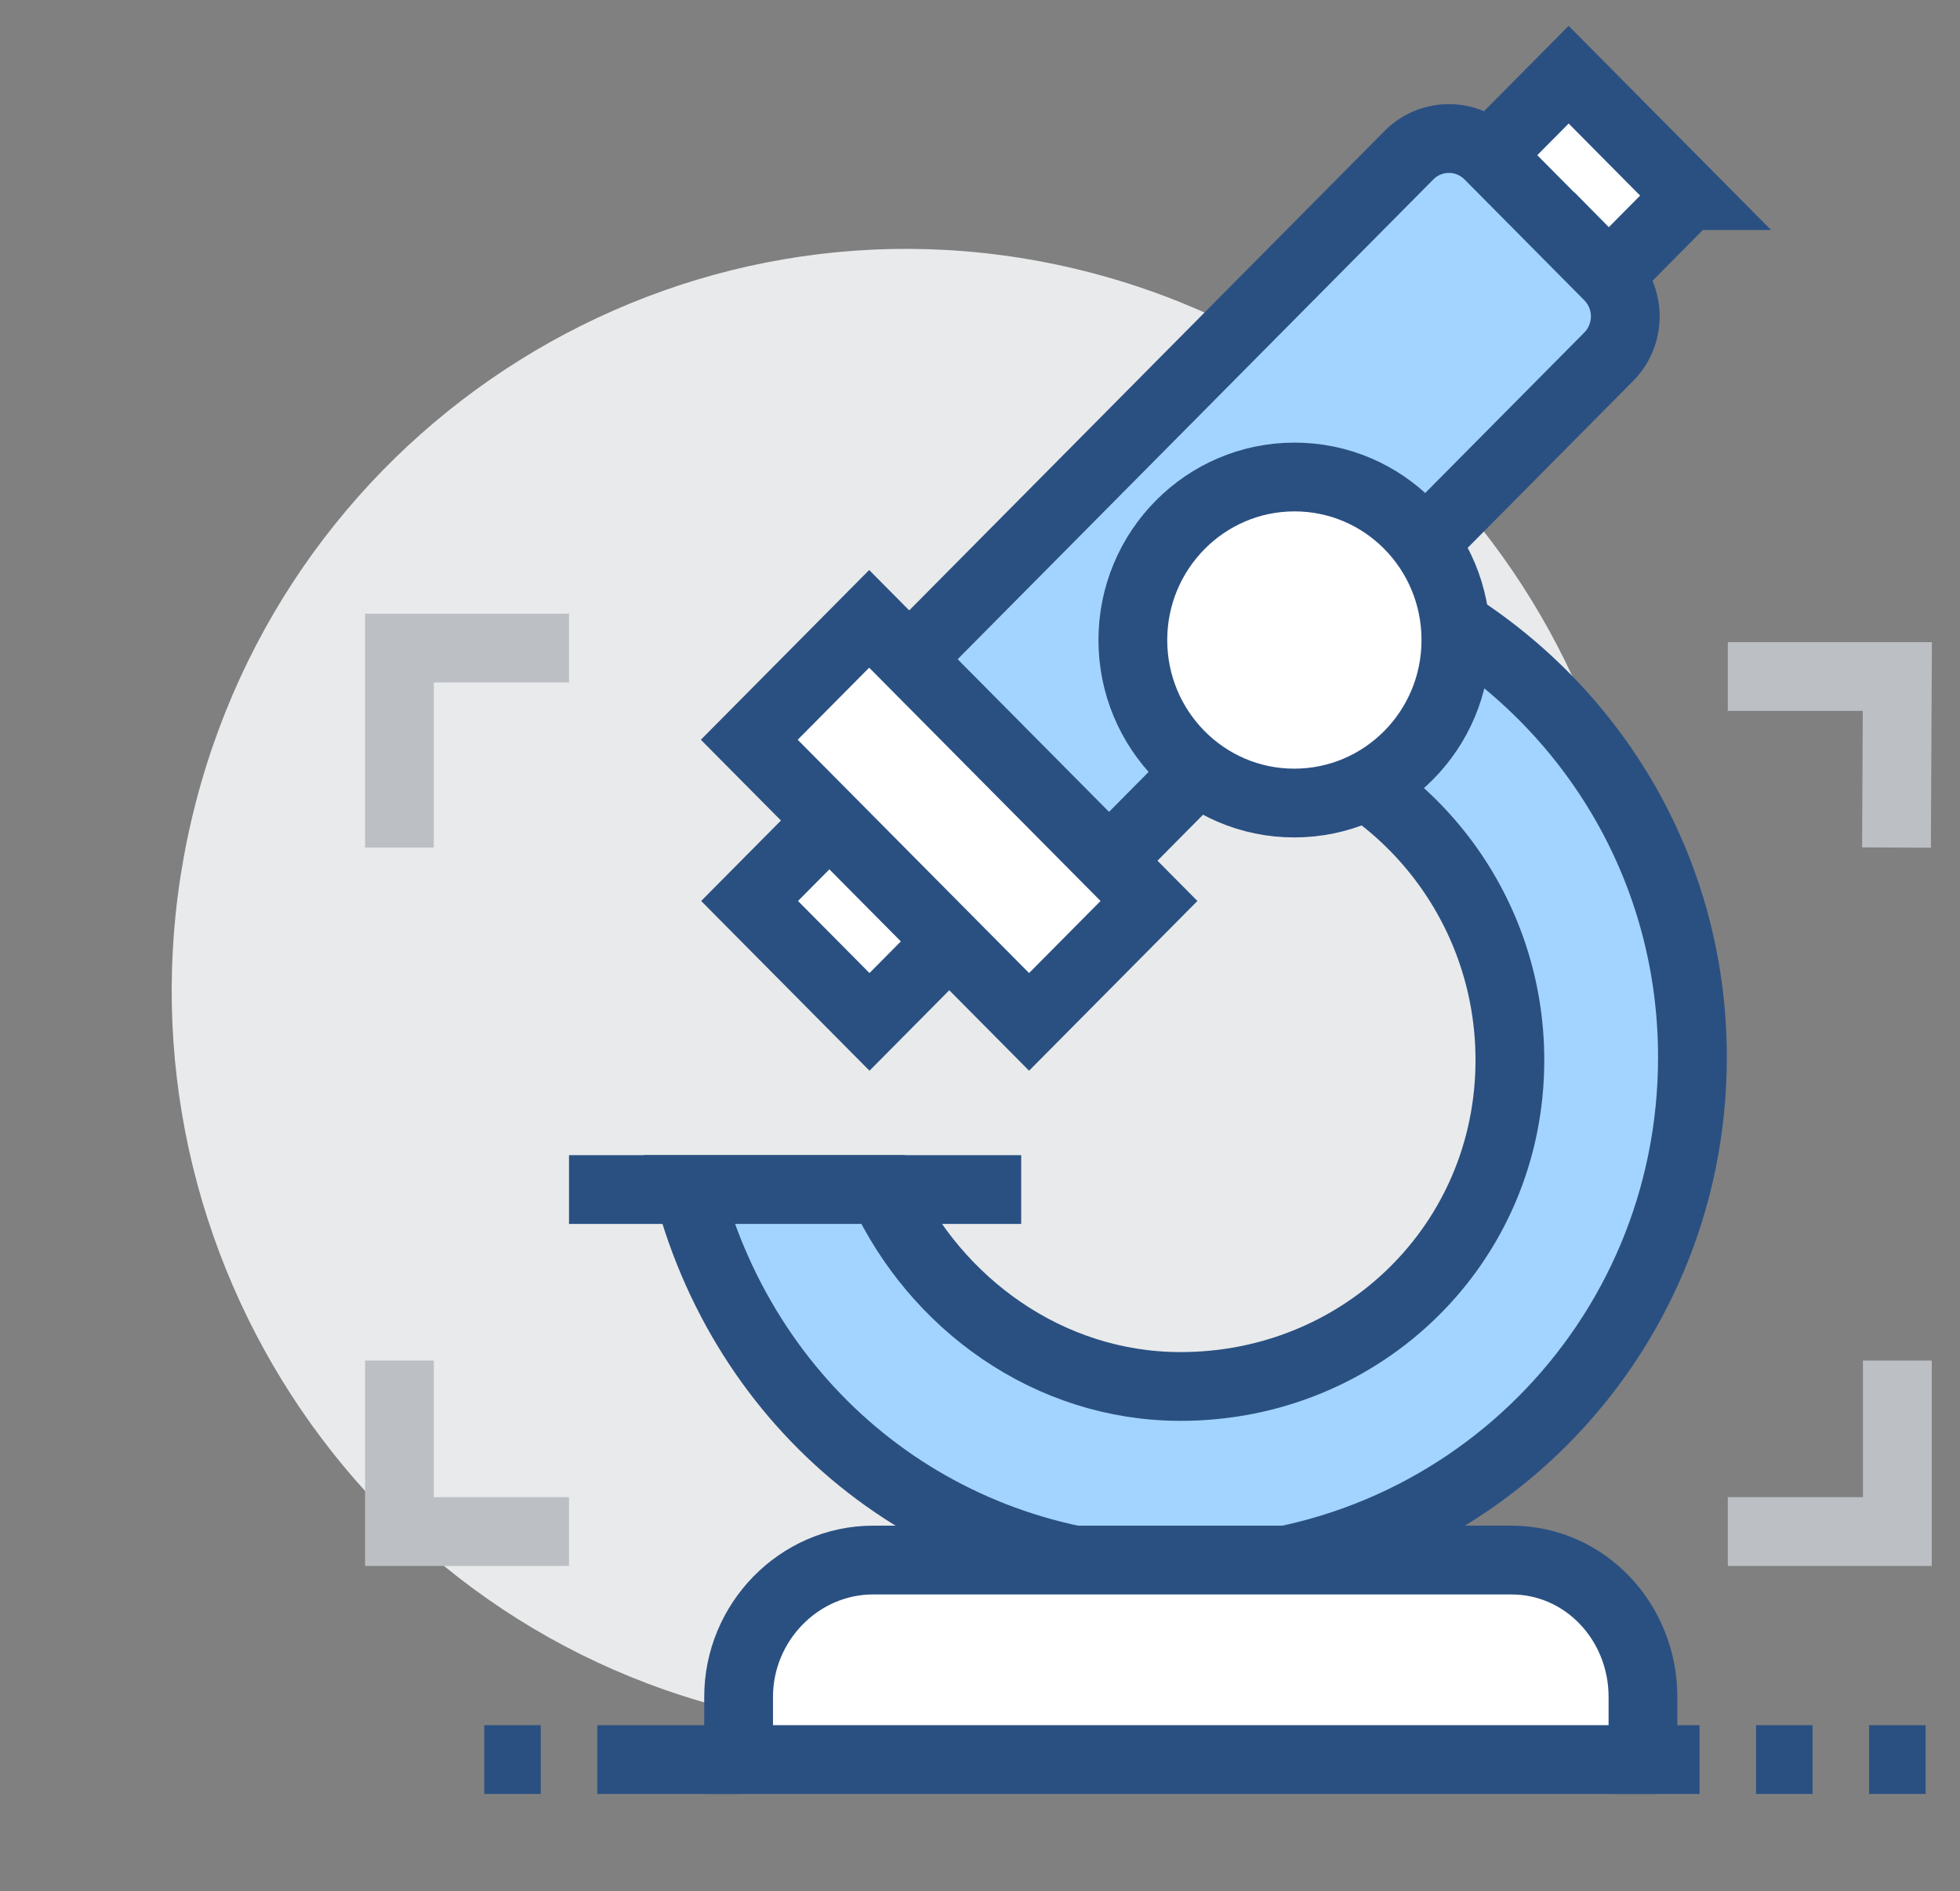
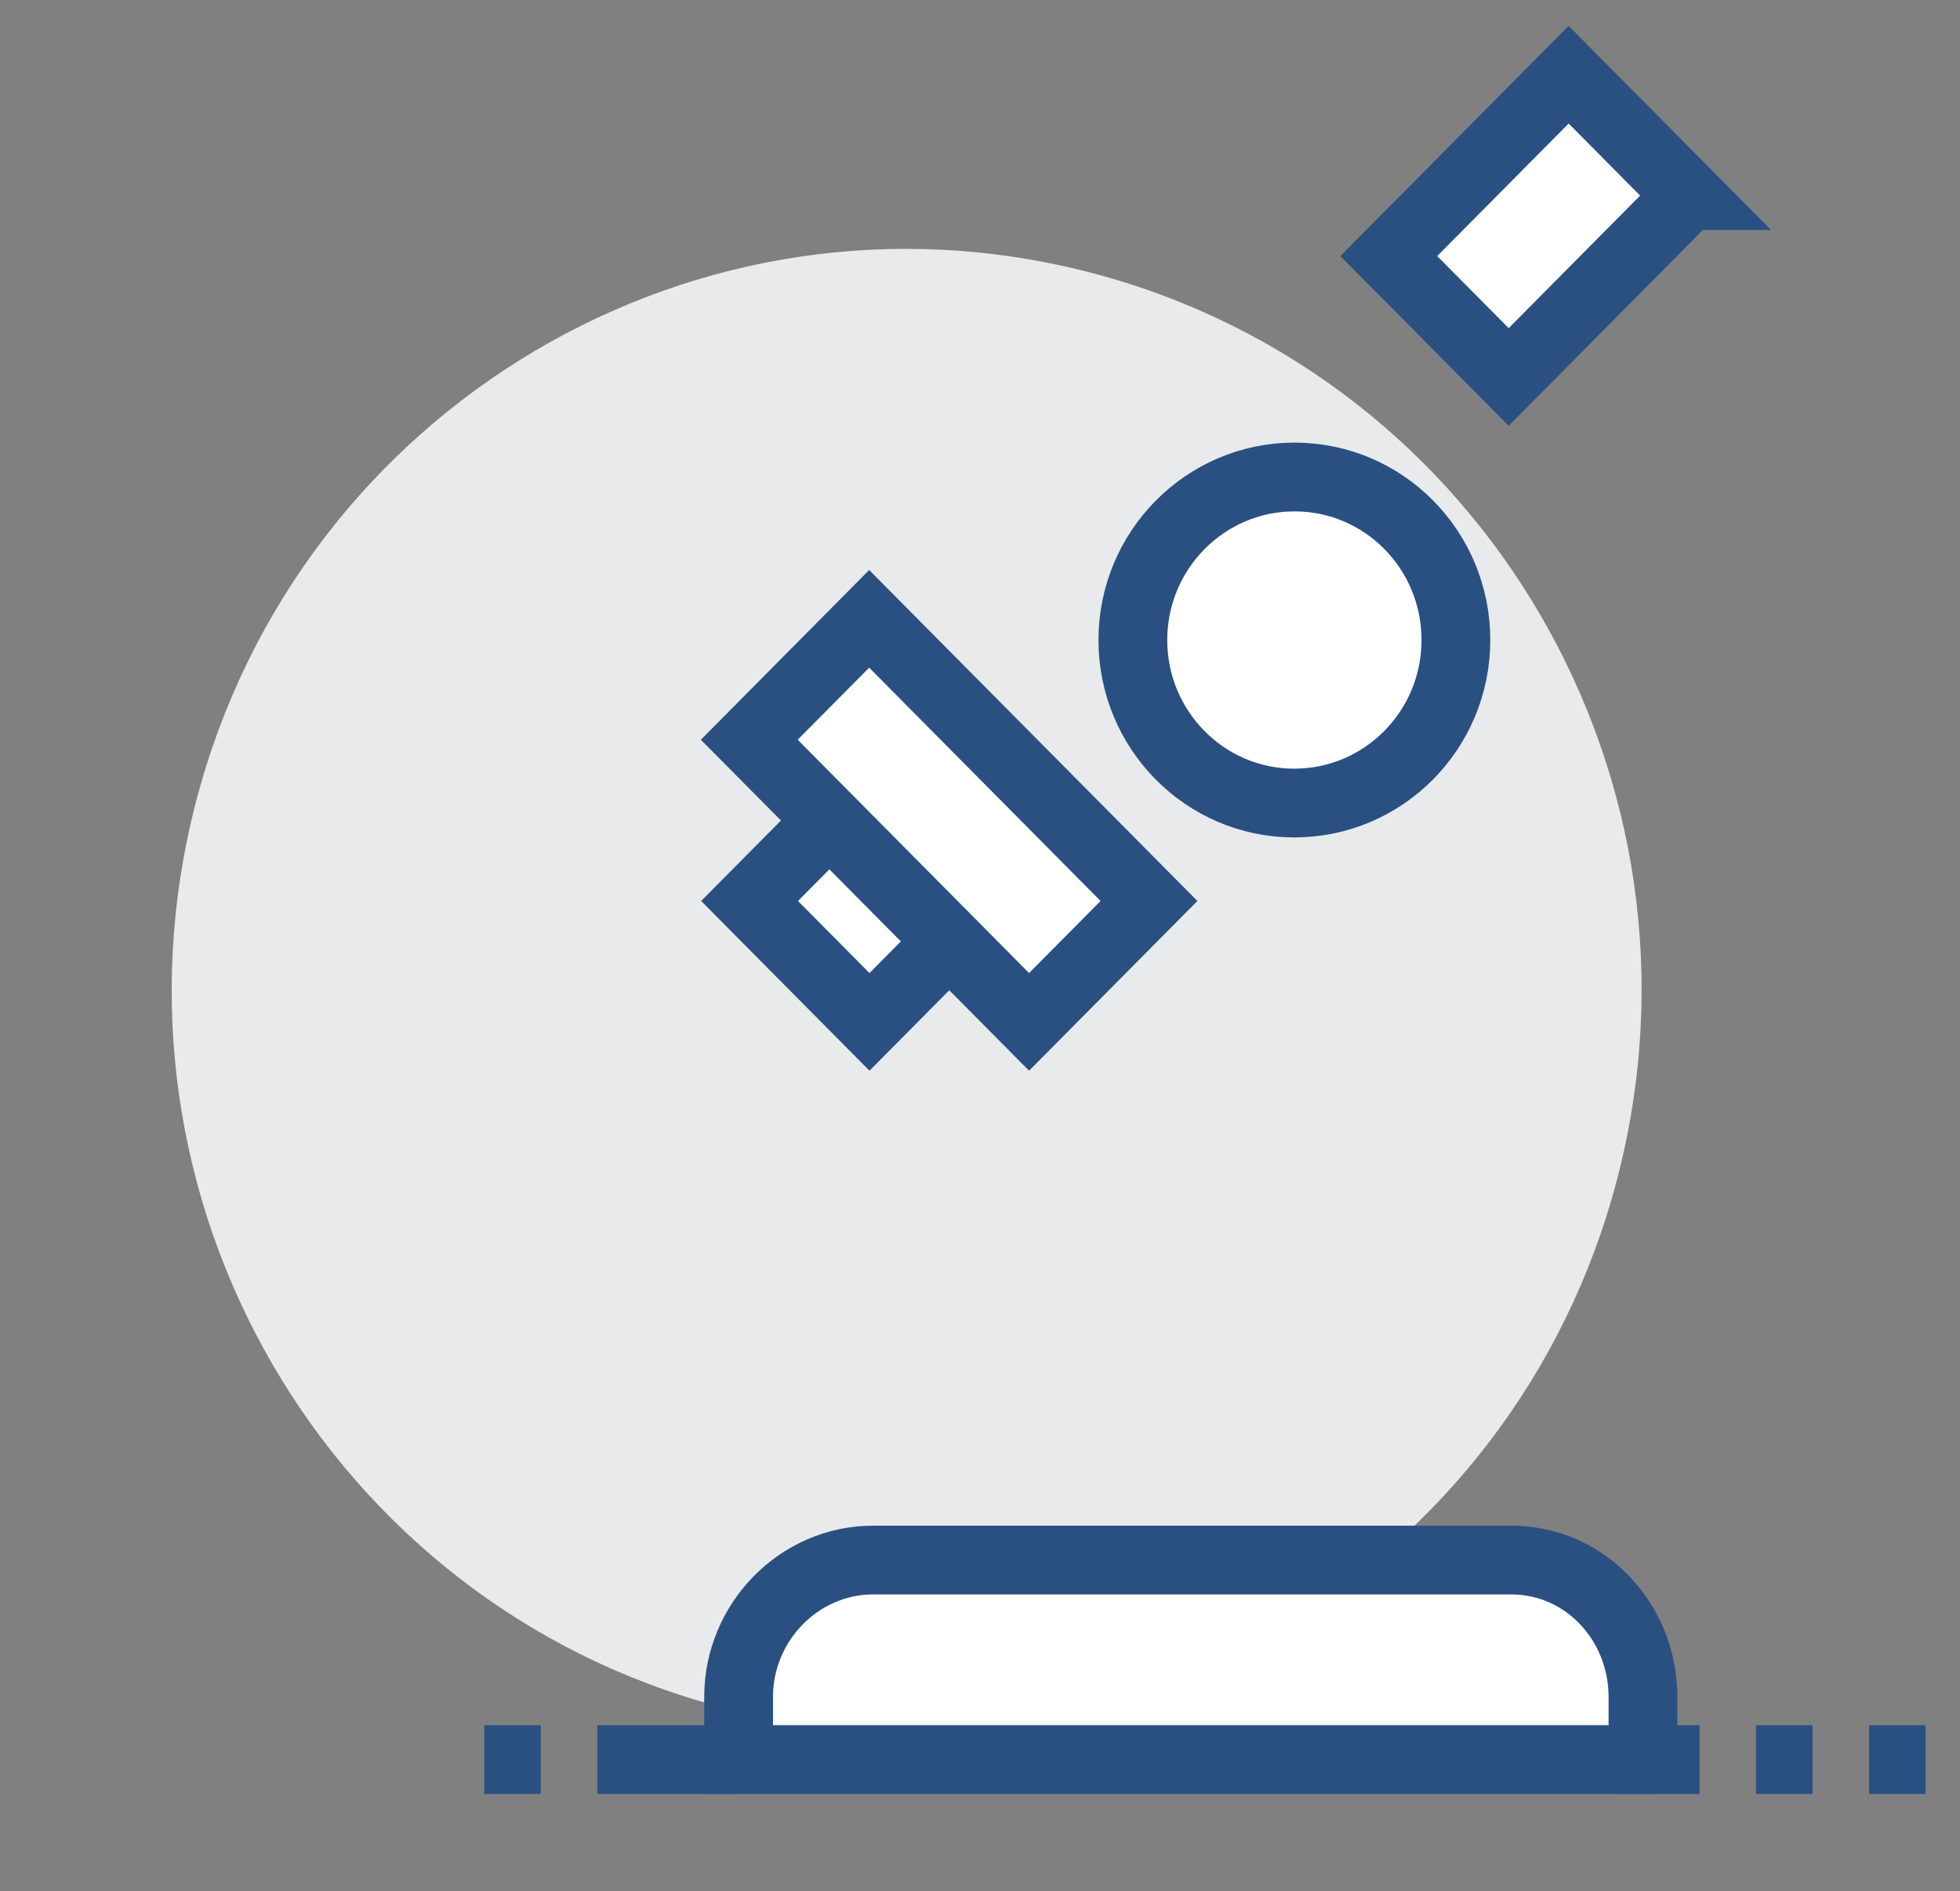
<svg xmlns="http://www.w3.org/2000/svg" width="57" height="55" fill="none">
  <rect width="100%" height="100%" fill="#808080" stroke="none" />
  <path d="M47.166 33.736c2.708-11.584-4.41-23.188-15.897-25.919C19.782 5.087 8.275 12.264 5.568 23.85 2.86 35.433 9.978 47.037 21.465 49.767c11.487 2.73 22.994-4.447 25.701-16.031z" fill="#E9EAEB" />
  <path d="M30.517 24.444l-3.487-3.517-5.231 5.275 3.487 3.516 5.23-5.274zM49.106 5.689l-3.487-3.517-5.231 5.275 3.487 3.516 5.23-5.274z" fill="#fff" stroke="#2A5082" stroke-width="2" stroke-miterlimit="10" />
-   <path d="M31.671 25.617l-5.81-5.86L40.974 4.514a1.637 1.637 0 0 1 2.326 0l3.485 3.515a1.67 1.67 0 0 1 0 2.345L31.671 25.617z" fill="#A3D4FF" stroke="#2A5082" stroke-width="2" stroke-miterlimit="10" />
  <path d="M33.414 26.202l-8.137-8.205-3.487 3.516 8.137 8.205 3.487-3.516z" fill="#fff" stroke="#2A5082" stroke-width="2" stroke-miterlimit="10" />
-   <path d="M16.548 34.594h13.15" stroke="#2A5082" stroke-width="2" stroke-miterlimit="10" />
-   <path d="M41.271 17.552l-4.044 4.078c3.872 1.235 6.683 4.89 6.683 9.2 0 5.33-4.283 9.491-9.576 9.491-3.838 0-7.134-2.412-8.663-5.727h-5.655c1.768 6.63 7.496 11.09 14.318 11.09 8.22 0 14.885-6.64 14.885-14.936 0-5.76-3.222-10.676-7.948-13.196z" fill="#A3D4FF" stroke="#2A5082" stroke-width="2" stroke-miterlimit="10" />
  <path d="M42.34 18.613c0 2.62-2.104 4.741-4.702 4.741-2.597 0-4.693-2.13-4.693-4.74 0-2.612 2.104-4.742 4.702-4.742 2.597 0 4.693 2.122 4.693 4.741zM47.78 51.171h-26.3v-1.823c0-2.172 1.758-3.979 3.912-3.979H43.95c2.153 0 3.83 1.807 3.83 3.979v1.823z" fill="#fff" stroke="#2A5082" stroke-width="2" stroke-miterlimit="10" />
-   <path d="M16.548 44.54h-4.931v-4.973M16.548 18.846h-4.931v5.802M50.247 44.54h4.931v-4.973M50.247 19.674h4.931l-.025 4.974" stroke="#BCC0C4" stroke-width="2" stroke-miterlimit="10" />
  <path d="M17.37 51.171h4.11M15.726 51.171h-1.644M46.959 51.171h2.466M51.069 51.171h1.643M54.356 51.171H56" stroke="#2A5082" stroke-width="2" stroke-miterlimit="10" />
</svg>